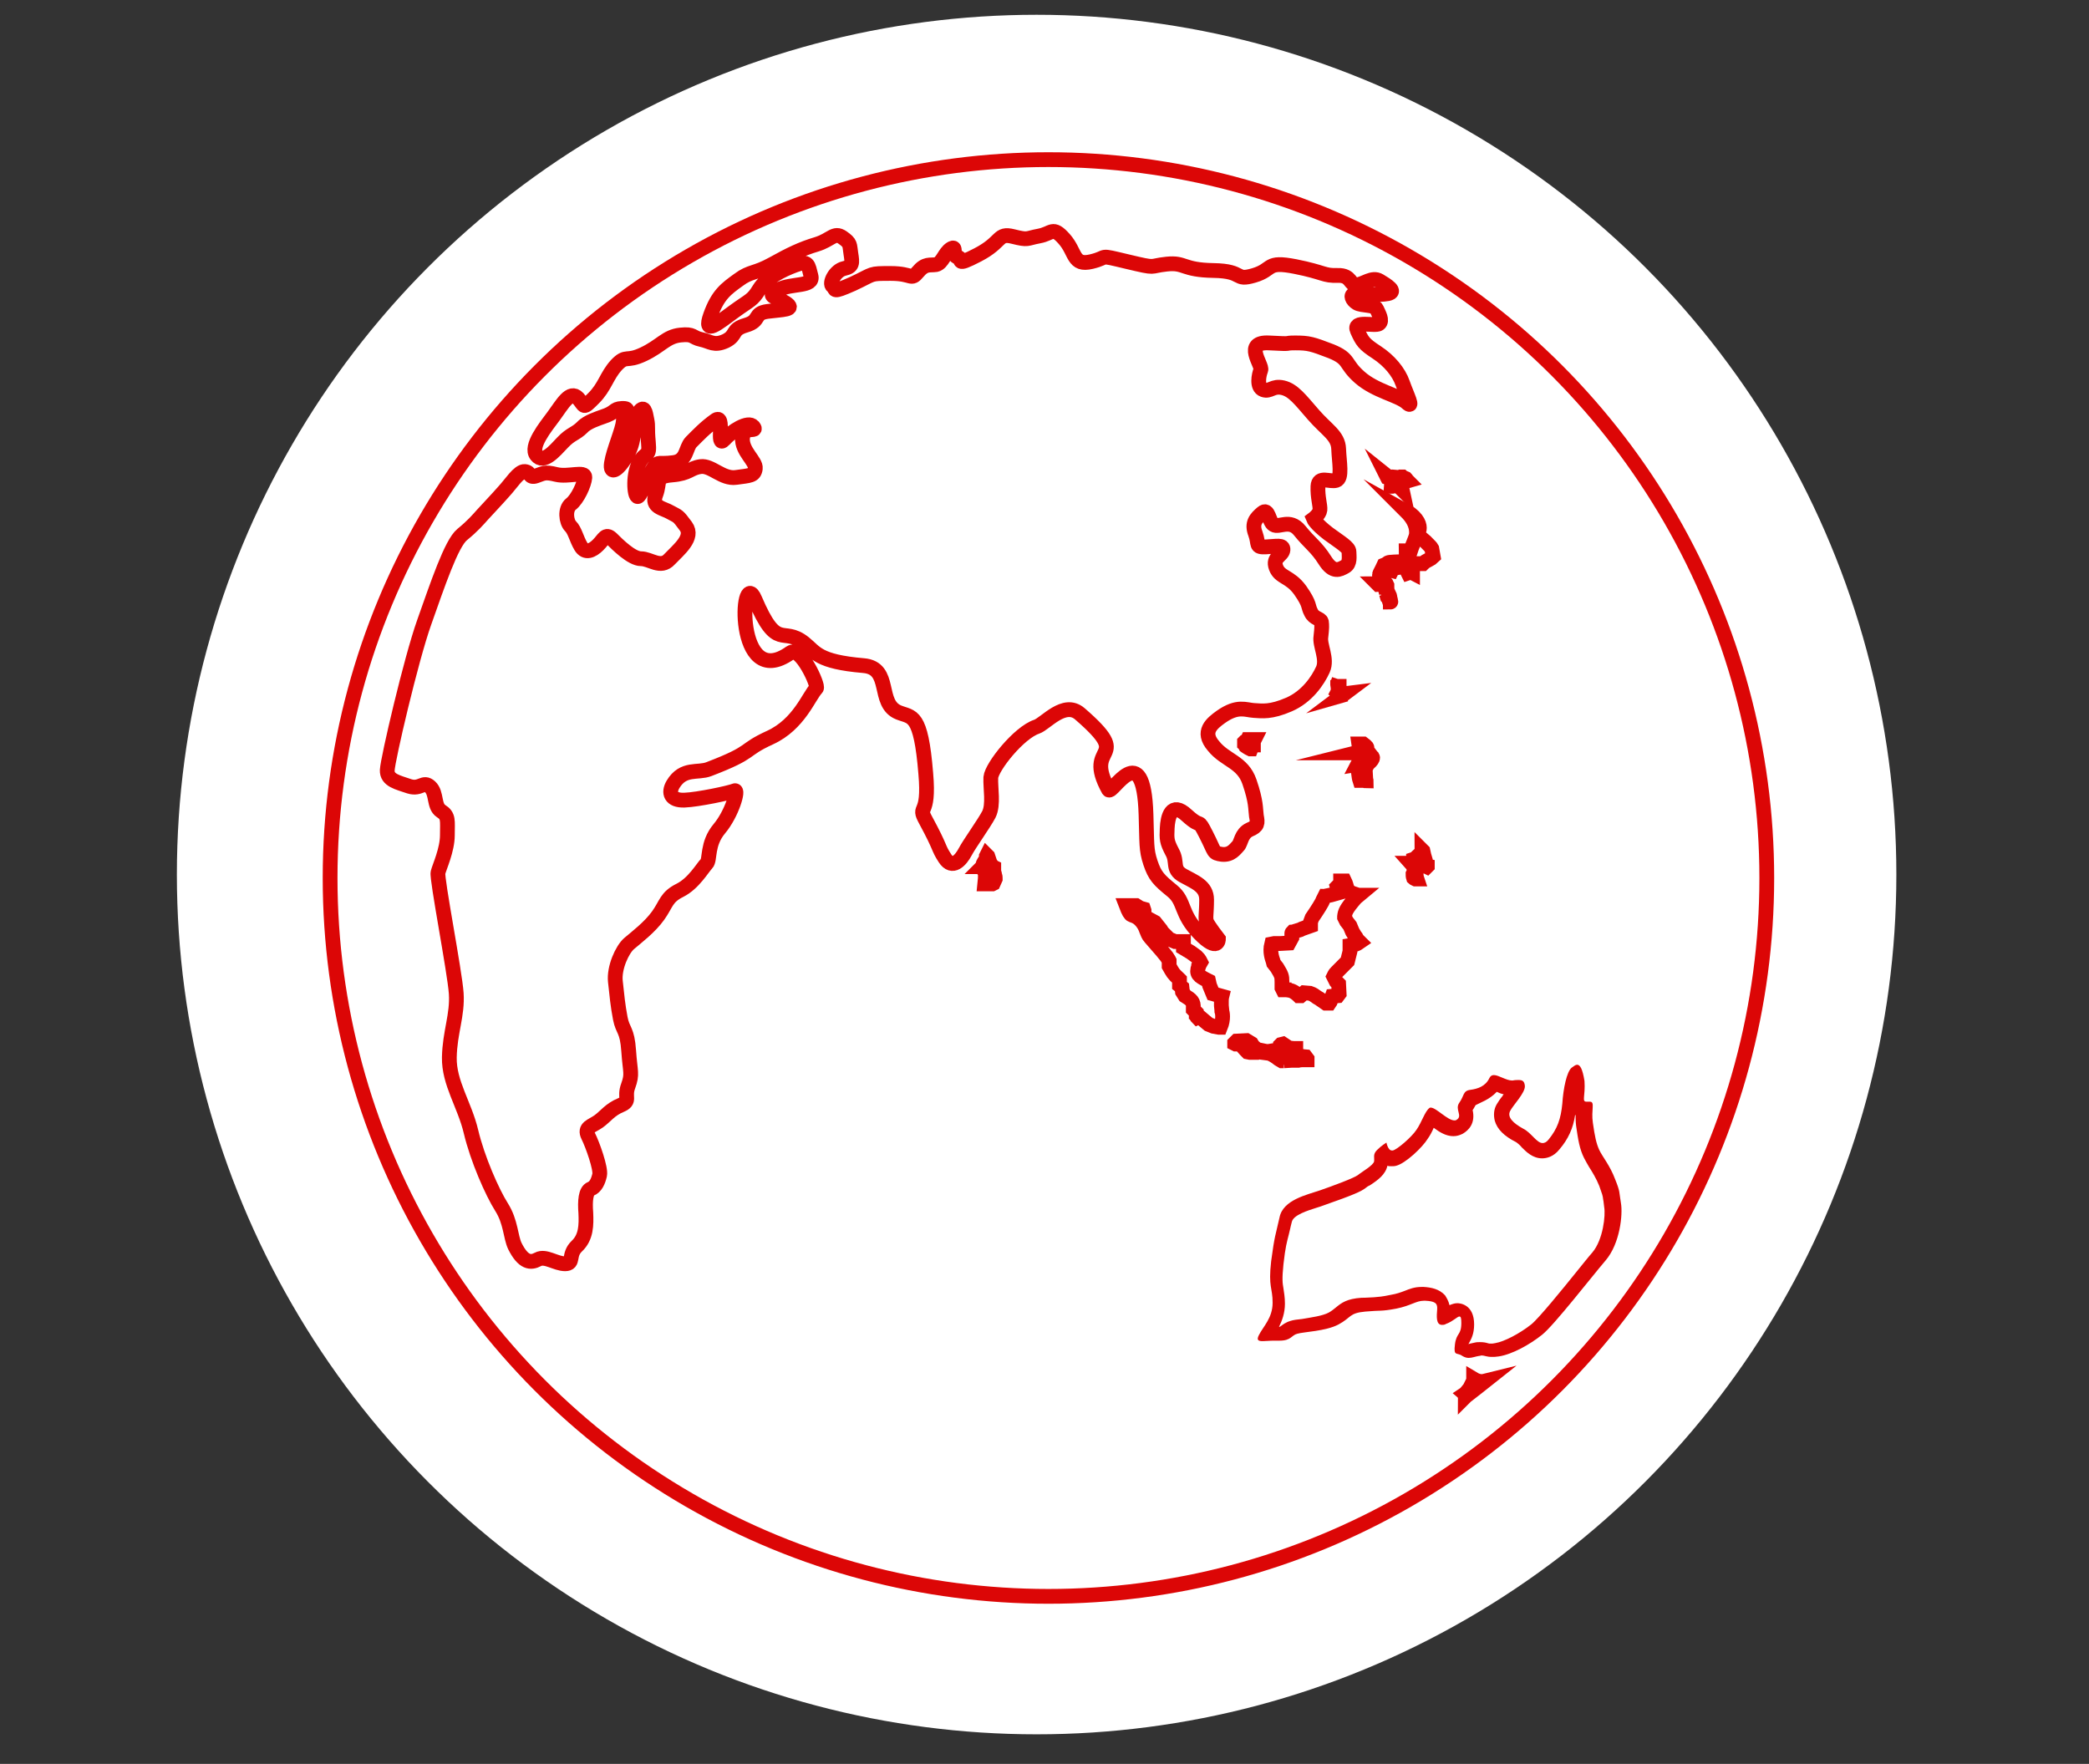
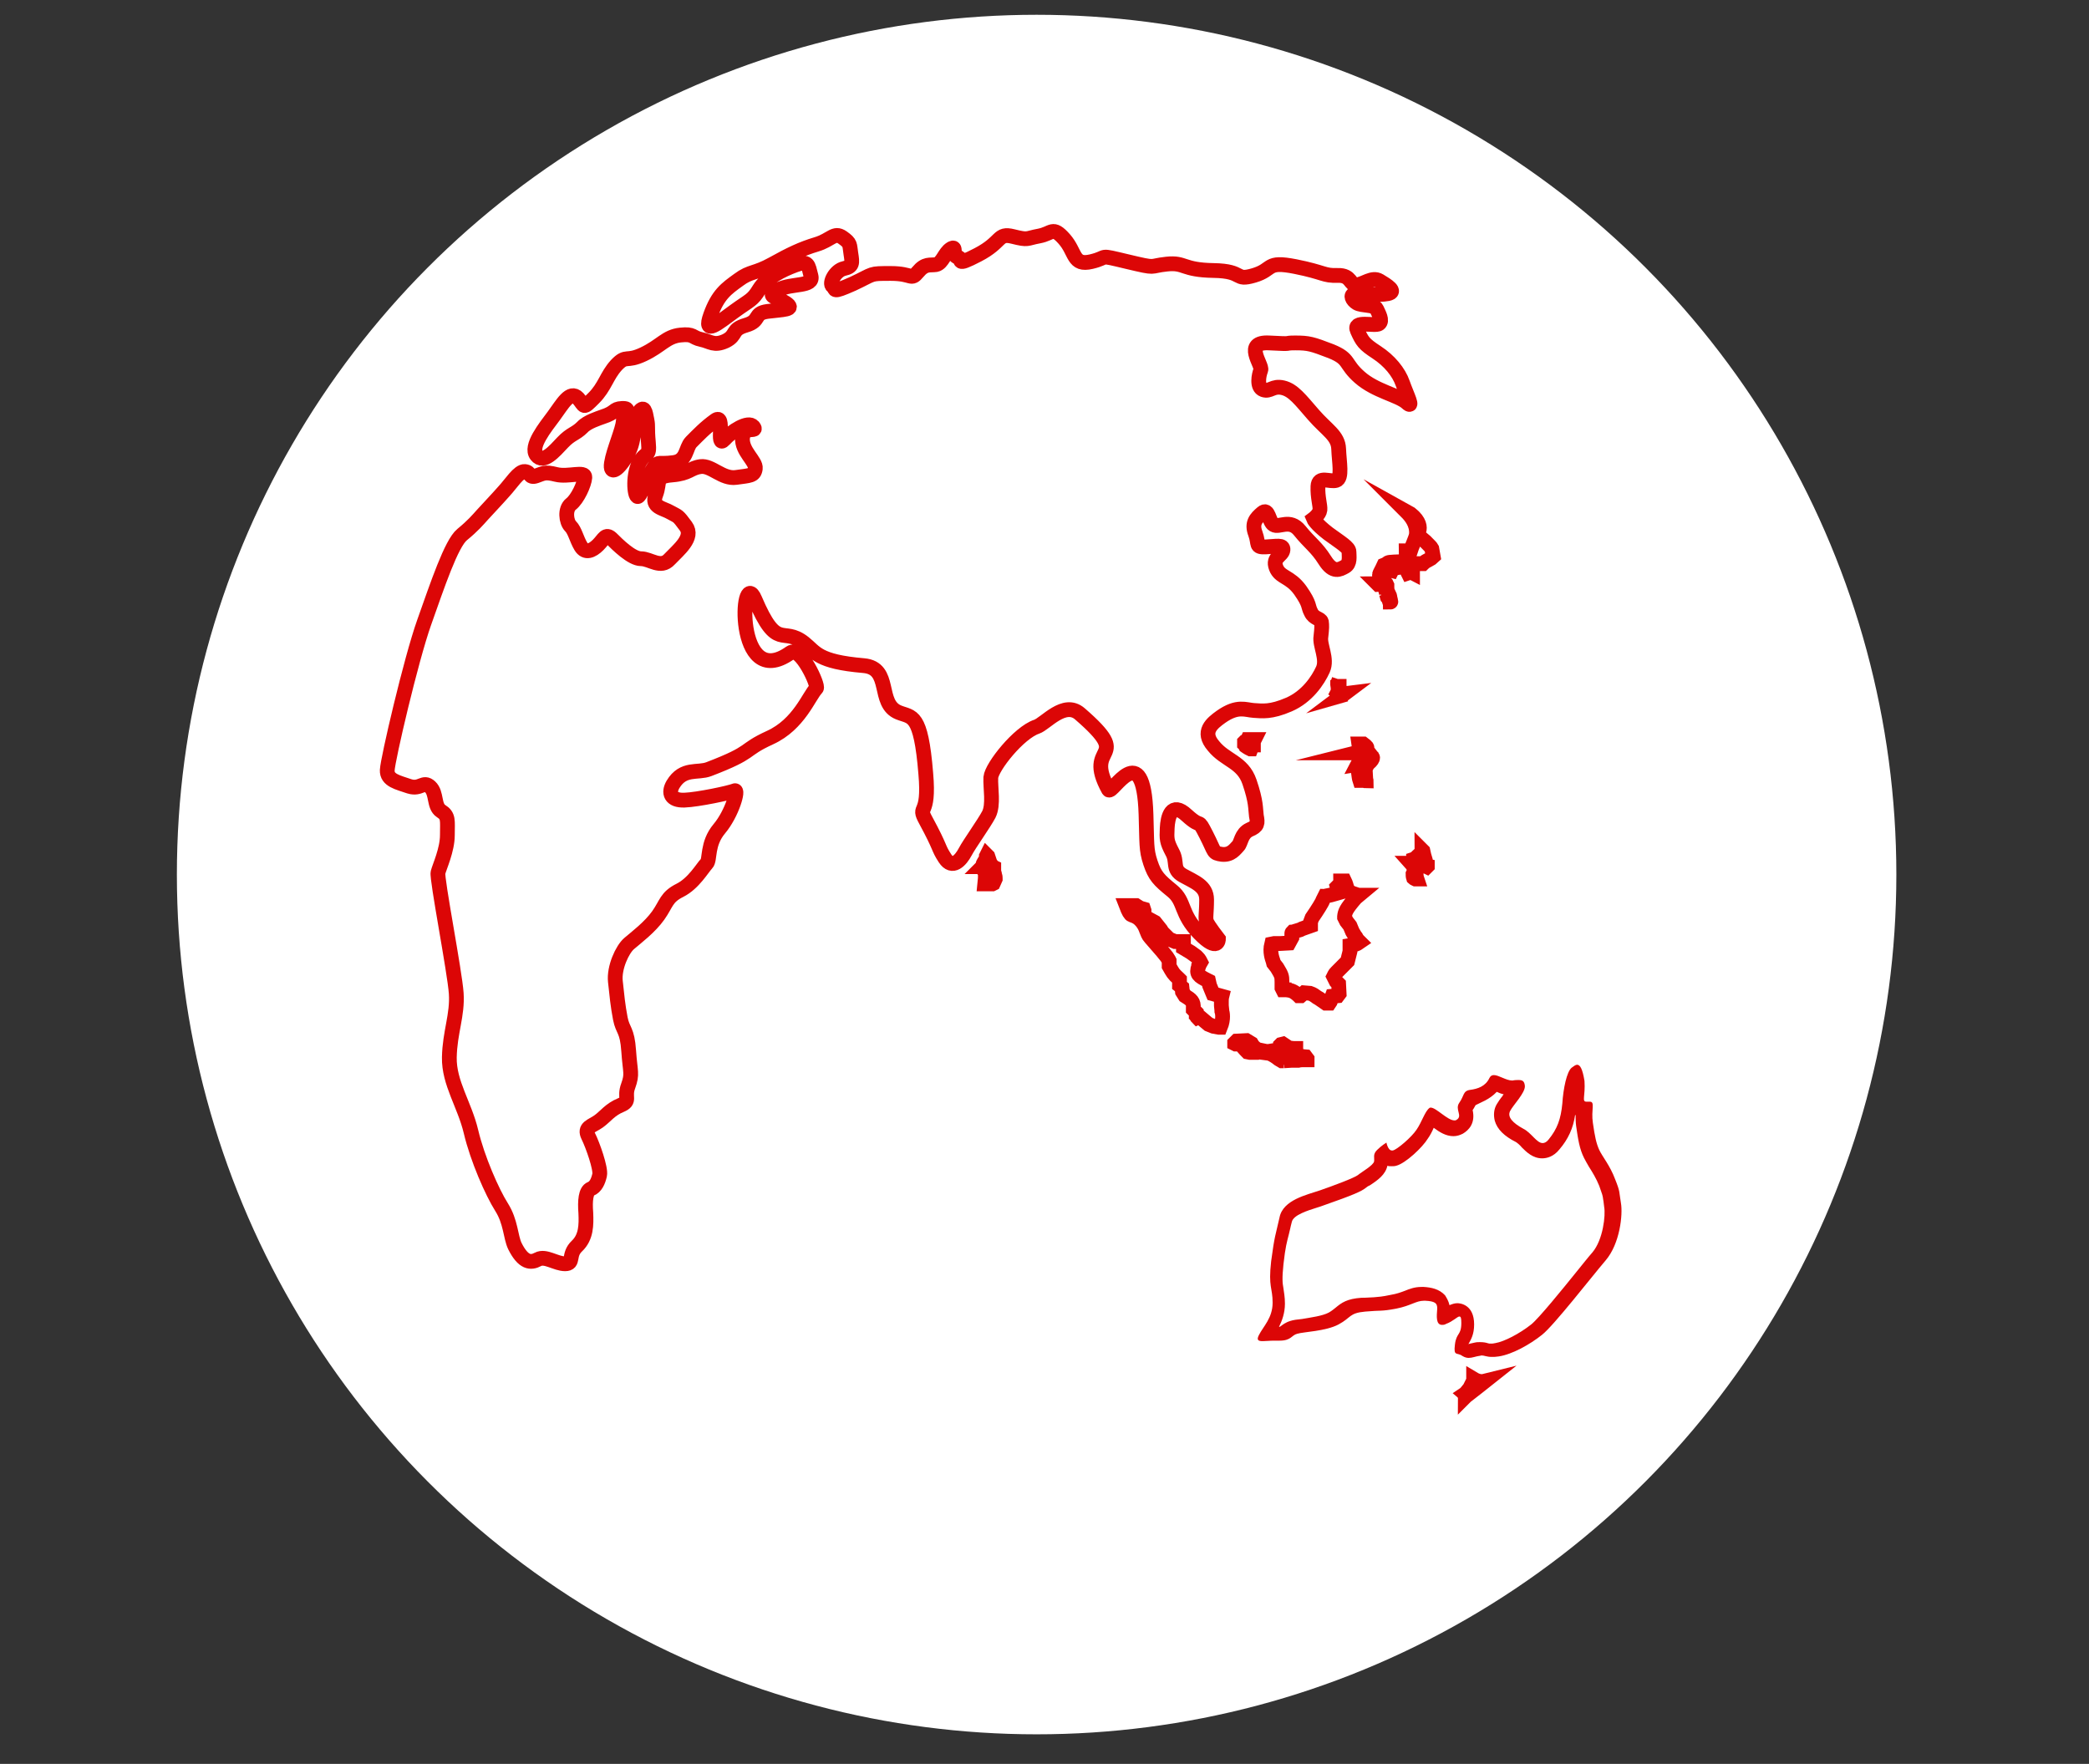
<svg xmlns="http://www.w3.org/2000/svg" version="1.1" id="Layer_1" x="0px" y="0px" viewBox="0 0 424 358" style="enable-background:new 0 0 424 358;" xml:space="preserve">
  <rect x="0" y="0" width="424" height="358" fill="#333333" stroke="none" />
  <style type="text/css">
	.st0{fill:#FFFFFF;}
	.st1{fill:none;stroke:#DC0606;stroke-width:3;stroke-miterlimit:10;}
	.st2{fill:none;stroke:#DC0606;stroke-width:3;stroke-linecap:round;stroke-miterlimit:10;}
	.st3{fill:#DC0606;}
</style>
  <circle class="st0" cx="210.4" cy="177.5" r="174.5" />
-   <circle class="st1" cx="212.8" cy="178.2" r="145.8" />
  <path class="st2" d="M301.5,280.3c-1,0.8-2,1.5-3,2.3l-0.3-0.2l-0.4,0.6c-0.1,0.1-0.2,0.2-0.3,0.3l0,0.1h0l0,0c0,0-0.1,0.1-0.1,0.1  c0-0.2-0.1-0.4-0.2-0.5c0.3-0.2,0.6-0.6,1-1.1l0.1-0.1c0.7-1.4,0.8-1.6,0.8-1.8c0,0,0,0,0-0.1c0.5,0.3,1.1,0.5,1.6,0.5  C300.8,280.4,301.1,280.4,301.5,280.3z" />
  <path class="st2" d="M276,191.2c-0.7,0.5-1.1,0.5-1.4,0.6l-0.6,0.1l0,0.6c0,0.2,0,0.4,0,0.6l-0.5,2c-2.5,2.5-2.5,2.5-2.6,2.7  l-0.2,0.4l0.5,1l0.5,0.5l0.1,2l-0.3,0.4l-1.1,0.1l-0.4,1.1l-0.2,0.3l-0.7,0l-1.3-0.9c-0.2-0.1-0.3-0.2-0.5-0.3  c-0.4-0.3-0.8-0.6-1.4-0.8l-1.2-0.1l-0.7,0.6h-0.4l-0.1-0.1c-1-0.9-1.5-1-2.4-1.1H261c-0.1,0-0.1,0-0.1,0h-0.1l0.1,0.8l-0.1-0.8  l-0.4,0l-0.2-0.4l0-1.2c0-1.2-0.1-1.4-1-2.9l-0.7-0.9l-0.1-0.4c-0.2-0.6-0.7-1.9-0.3-3.5l0.5-0.1h1.2l1.8-0.1l0.6-1.1l0-0.9  c0-0.1,0.1-0.2,0.1-0.2c0.1,0,0.4-0.1,0.6-0.2l1-0.3l0.4-0.2l1.7-0.6l0-0.8l0.3-0.8c1.1-1.6,2.1-3.2,2.2-3.6l0.4-0.8  c0.2,0,0.3-0.1,0.5-0.1c0.5-0.1,1-0.2,1.6-0.4l0.7-0.2l-0.3-1.2l0.5-0.5l0.1-0.2c0-0.2,0.1-0.4,0.1-0.5c0.2,0,0.3,0,0.4,0  c0.1,0,0.2,0,0.2,0h0.2c0.1,0.2,0.2,0.5,0.3,0.8c0.1,0.4,0.2,0.7,0.4,1.1l0.1,0.2l0.8,0.4l1.2,0.4l0.1,0l-0.6,0.5l-0.1,0.1  c-1.9,2.2-2.1,2.8-2.2,3.7l0,0.2l0.4,0.8l0.7,0.9l0.5,1.2l0.6,1l0.1,0.1C275.5,190.8,275.8,191,276,191.2z" />
  <path class="st2" d="M247.7,208.5l-0.3,0l-1.1-0.2l-1-0.4l-0.6-0.5l-1.3-1.1l-0.4,0.2c-0.1-0.1-0.1-0.2-0.2-0.3c0-0.1,0-0.3,0-0.4  l0-0.3l-0.2-0.2c-0.2-0.2-0.4-0.4-0.4-0.4c0,0,0-0.2,0-0.3c0.1-1.3-0.4-1.7-1.7-2.5l-0.5-0.8l-0.1-0.9l-0.5-0.4l0-1.2l-0.2-0.2  c-1.1-1-1.1-1.1-1.9-2.5l0-1.1l-0.1-0.2c-0.3-0.5-0.5-0.8-0.7-1c-0.3-0.4-0.3-0.4-3-3.5c-0.4-0.4-0.6-1-0.8-1.5  c-0.2-0.6-0.5-1.2-1-1.8c-0.6-0.7-1.1-1-2-1.3c-0.3-0.1-0.6-0.6-1.1-1.9l2,0l0.8,0.5l0.7,0.2l0.1,0.3l0,1.2l2.2,1.2l1.2,1.5l0.3,0.5  l1.4,1.4l1.2,0.5l1.6,0l0.1,0l0,1.3l1.5,0.9l1.1,0.8c0.5,0.5,0.6,0.6,0.9,1.2l-0.4,0.7l0,0.1c-0.6,1.6,0,2,1.8,2.9l0.2,0.1l0.2,0.9  l0.7,1.7l1.8,0.5c-0.1,0.4-0.1,0.8-0.1,1l0,0.9l0.1,1l0,0.1C248.1,205.5,248.4,206.8,247.7,208.5z" />
-   <path class="st2" d="M284.3,98l0.3,1.4l-0.7-0.7l-0.8-0.1l-0.5,0.1l-0.2,0l0.1-1.5l-0.9-0.3l-0.2-0.4l0.5,0.4l0.7-0.1l1.1,0.1  l0.1,0.1l0.4-0.1c0.1,0,0.2,0,0.3-0.1c0,0,0,0,0.1,0c0.2,0.2,0.5,0.2,0.7,0.3c0.1,0.1,0.2,0.2,0.2,0.3c0.1,0.1,0.2,0.2,0.2,0.2  L284.3,98z" />
  <path class="st2" d="M290.9,113c-0.2,0.2-0.5,0.4-0.9,0.6s-0.8,0.4-1.2,0.8c-0.1,0-0.2,0-0.3,0c-0.2,0-0.3,0-0.6,0l-0.4,0l-0.5,0.2  l-0.5,0.6l0,0.3c0,0.3,0.1,0.5,0.2,0.7c0,0,0,0,0,0.1c-0.2-0.1-0.6-0.1-0.9,0c-0.1-0.2-0.2-0.4-0.3-0.7l-0.2-0.3l-0.3-0.1  c0,0-0.1,0-0.1,0c-0.1,0-0.1,0-0.2-0.1l-0.3-0.1l-0.3,0.1c-0.1,0-0.2,0.1-0.4,0.1l-0.6,0.1c-0.3,0.1-0.5,0.3-0.6,0.5  c-0.4-0.1-0.9-0.2-1.3,0.1c-0.1,0-0.7,0.6-0.7,1.2c0,0.3,0.1,0.7,0.4,0.9c0.2,0.2,0.5,0.4,0.6,0.7c0,0.1,0,0.2,0,0.4  c0,0.3,0,0.7,0.2,1.1c0.4,0.8,0.4,0.8,0.4,1.1c0.1,0.4,0.2,0.7,0.2,0.8c0,0,0,0.1-0.1,0.1c0-0.1-0.1-0.2-0.2-0.2l-0.1-0.3  c-0.1-0.2-0.2-0.4-0.3-0.5l-0.2-0.7l-0.8,0.2l0.8-0.3c-0.3-1.3-0.6-1.9-1.7-1.8c0,0,0,0-0.1-0.1c0.1,0,0.2-0.1,0.3-0.2l0.3-0.2v-0.4  c0-0.1,0-0.2,0-0.4l-0.2-0.6c0,0,0-0.1,0-0.1c0-0.2,0.4-0.8,0.9-1.9l0.5-0.2l0.1-0.1c0.3-0.3,0.3-0.3,3-0.4l0.6,0l0.2-0.6  c0.2-0.5,0.1-1.1,0.1-1.6c0.1,0,0.2,0,0.3,0l0.6,0l0.2-0.6c0.1-0.3,0.3-0.7,0.4-1c0.2-0.6,0.5-1.1,0.6-1.8l0-0.1  c0.1-2-1.1-3.5-2.1-4.5l0.9,0.5c1.9,1.5,1.9,2.8,1.7,3.4c-0.3,0.9,0.2,1.3,1.3,2.2c0.8,0.8,1.2,1.2,1.3,1.4L290.9,113z" />
  <path class="st2" d="M278.6,153.8c0,0.2-0.2,0.6-0.8,1.1c-0.5,0.5-0.7,1.3-0.7,1.3l0,0.1l0.1,1.8l0,0.2c0,0.1,0.1,0.1,0.1,0.2  c-0.2,0-0.3-0.1-0.6-0.1c-0.2,0-0.4,0-0.7,0c-0.1-0.3-0.2-1-0.3-1.8l-0.1-0.7l-0.2-0.2c0,0,0-0.1-0.1-0.1c0.1-0.2,0.3-0.5,0.5-0.7  l0.2-0.2l0-0.3c0-0.2,0-0.2,0-1.5v-0.1l0,0l-0.8,0l0.8-0.2l0-0.2c0-0.1,0-0.2-0.1-0.7l-0.1-0.7l0.5,0l0-0.4l0-0.1l0,0.1l0,0.4h0.1v0  l0.1,0c0.1,0,0.2,0,0.2,0c0.8,0.6,0.8,0.7,0.7,0.9l0,0.3l1,1.3l0.1,0.1C278.5,153.6,278.6,153.7,278.6,153.8z" />
  <path class="st2" d="M289.7,175.8L289.7,175.8l-0.1,0.1c-0.4-0.2-1-0.3-1.4,0c-0.3,0.2-1,0.7-0.7,2.2l0.1,0.3l-0.3,0  c-0.2-0.1-0.3-0.1-0.4-0.2c-0.1-0.3-0.1-0.7-0.1-0.8c0.2-0.4,0.5-1.2-0.4-2.2l0.2,0l0.2-0.4c0.1-0.2,0.1-0.3,0.1-0.4  c0.3-0.1,0.5-0.3,0.7-0.5c0,0,0.1-0.1,0.1-0.1c0.6-0.5,0.9-0.9,0.9-1.3l0.2,0.2c0.1,0.5,0.3,1.3,0.5,1.9c0.1,0.6,0.2,0.8,0.4,0.9  L289.7,175.8z" />
  <path class="st2" d="M254.4,150.9L254.4,150.9l0,0.3l-0.2,0l-0.3,0.8l-0.1,0l-0.4-0.2c-0.2-0.1-0.3-0.2-0.6-0.4  c-0.1-0.2-0.1-0.2-0.2-0.3c0-0.1,0-0.4,0-0.5c0,0,0.1-0.1,0.1-0.1c0.2-0.1,0.4-0.2,0.5-0.4c0.1,0,0.2,0,0.3,0c0.1,0,0.2,0,0.3,0h0.3  l0.5,0l-0.1,0.2C254.4,150.4,254.4,150.6,254.4,150.9C254.4,150.8,254.4,150.9,254.4,150.9z" />
  <path class="st2" d="M272.5,141.1C272.5,141.1,272.5,141.1,272.5,141.1c-0.3,0.2-0.5,0.4-0.5,0.7c0-0.1,0-0.2,0-0.3  c0-0.4-0.1-0.7-0.5-1c0.1-0.2,0.1-0.5,0.1-0.9l-0.1-0.7c0,0,0-0.1,0-0.1c0,0,0-0.1,0-0.1c0.1-0.1,0.1-0.2,0.2-0.5l0.1-0.3  c0,0,0,0,0-0.1h0c0,0.3,0,1.3,0,1.3l0,0.1l0,0.1c0.2,0.9,0.2,0.9,0.2,1.1c0.1,0.2,0.1,0.3,0.1,0.3l0,0.2l0.8-0.1L272.5,141.1  l0.7-0.2L272.5,141.1z" />
  <path class="st2" d="M265.3,215.1c-0.1,0-0.1,0-0.2,0l-0.2,0c-0.1,0-0.2,0-0.2,0c-0.4,0-0.8,0-1.2,0.1c-0.2,0-0.5,0-0.6,0  c-0.3,0-0.5,0-0.7,0l-1.6,0.1v0h0l0.1,0.8l-0.1-0.8l-0.5,0c-0.2-0.1-0.4-0.3-0.6-0.4c-0.5-0.4-1.1-0.8-1.8-1.1l-3-0.4l-0.1,0.2  l-0.9,0l-0.5-0.1c-0.3-0.3-0.5-0.5-1.1-1.2l-0.2-0.2l-0.2-0.1c-0.4-0.1-0.7-0.1-0.9-0.1l-0.2-0.1c0,0,0,0,0-0.1l0.4-0.4l2-0.1l1,0.6  l0.3,0.5l0.8,0.7l1.9,0.4l0.5,0l2.4-0.4l0-0.9c0,0,0,0,0,0c0,0,0.1-0.1,0.1-0.1l0.4-0.1l1.2,0.8l1,0.1l0.1,0h0.3v0.1  c0.1,1.3,0.8,1.5,2,1.6l0.3,0.4L265.3,215.1z" />
  <path class="st2" d="M202,178.2v0.2l-0.4,0.9l-0.2,0.1l-0.7,0c-0.3,0-0.5,0-0.8,0c0.1-0.9,0.1-1.5,0.1-2l0-0.2l-0.3-0.5l-0.2-0.3  l0-0.5h-0.1l0.1-0.1l0-0.3c0-0.2,0.3-0.6,0.6-1.1l0.1-0.1l0-0.1c0-0.1,0-0.3,0-0.4l0.1-0.2l0.2,0.2l0.3,0.9l0,0.1  c0.3,0.7,0.7,1.1,0.9,1.2c0,0.1,0,0.1,0,0.2c0,0.1,0,0.3,0,0.5c0,0.2,0.1,0.4,0.1,0.5c0,0.1,0.1,0.2,0.1,0.3  C201.9,177.6,202,177.9,202,178.2z" />
  <path class="st1" d="M104.5,252.9c-0.9-1.9-0.8-4.9-2.7-7.9c-1.9-3-4.9-9.8-6.2-15.3c-1.3-5.5-4.5-9.9-4.4-15.1  c0.1-5.1,1.7-8.6,1.4-13c-0.3-4.4-4-23.3-3.7-24.5c0.3-1.2,1.9-4.6,1.9-7.6s0.3-3.9-1.3-4.9c-1.5-1-0.8-3.6-2.2-4.9  c-1.4-1.3-1.9,0.6-4.2-0.1c-2.3-0.8-4.6-1.2-4.5-3.3c0.1-2.2,4.8-22.4,7.5-30c2.7-7.6,5.5-16,7.7-17.8s3.2-3,4.1-4  c0.9-1,3-3.2,4.4-4.8c1.4-1.5,3-4.1,4.2-4c1.3,0.1,0.8,1.4,2.3,0.9c1.5-0.5,1.7-0.9,4.1-0.3c2.4,0.6,5.9-0.8,5.8,0.6  c-0.1,1.4-1.5,4.4-2.8,5.4s-1,3.6-0.1,4.5c0.9,0.9,1.2,2.6,2.1,4.1s2.3,0.9,3.5-0.3c1.2-1.2,1.5-2.4,2.7-1.3c1.2,1.2,4.1,4.1,6,4.1  c1.9,0,4,2.1,5.8,0.1c1.8-1.9,5-4.4,3.3-6.7s-1.5-1.9-3.1-2.8c-1.5-0.9-4-1-3-3.6s-0.3-3.7,3.3-4s3.6-1.4,5.8-1.7s4.4,2.6,7.2,2.2  c2.8-0.4,3.7-0.3,3.9-1.8s-2.8-3.5-2.6-6.2c0.3-2.7,3.2-1,2.2-2.3s-4.5,1-5.9,2.6c-1.8,2,0.3-5.4-1.8-3.9s-3.5,3-4.9,4.4  c-1.2,1.2-0.8,3.9-3.7,4.2c-3,0.4-2.8-0.4-3.9,1c-1,1.4-2.3,5-3.1,5.8c-0.8,0.8-1.3-4.1,0.1-6.7s2.2-1,1.9-4.2  c-0.3-3.2,0-3.1-0.3-4.6c-0.3-1.5-0.5-3.3-1.8-1.3c-1.3,2.1-0.3,4.9-2.1,8.2c-1.8,3.3-3.7,4.5-3.3,1.9c0.4-2.6,2.3-6.8,2.4-8.5  c0.1-1.7,1.8-2.7-0.3-2.6c-1.8,0.1-1.1,0.8-3.9,1.7c-0.8,0.3-3.1,1-4.1,2.1c-1.4,1.4-2.3,1.3-4,3.1c-1.7,1.8-3.9,4.4-5.3,2.6  s1.8-5.7,3.5-8c1.7-2.3,3.3-5.3,4.9-3.6c1.5,1.7,0.9,2.3,3.2,0c2.3-2.3,2.6-4.5,4.6-6.7c2.1-2.2,1.9-0.5,5.5-2.2  c3.6-1.7,4.6-3.6,7.5-3.9c2.8-0.3,2.3,0.5,4.2,0.9c1.9,0.4,2.6,1.4,5,0.3c2.4-1.2,1-2.3,4.1-3.2c3.1-0.9,1.4-2.4,4.4-2.8  c3-0.4,5.8-0.3,3.7-1.7c-2.1-1.4-4.2-1.3-1.5-2.7c2.7-1.4,7.2-0.5,6.6-2.8c-0.6-2.3-0.5-3.2-3.2-2.2s-5.9,2.6-7.3,4.9  c-1.4,2.3-1.8,2.1-5.1,4.5c-3.3,2.4-6.3,5-4.8,0.8s3.2-5.4,5.7-7.2c2.4-1.8,3.3-1.2,6.9-3.2s5.9-3.1,8.9-4c3-0.9,3.6-2.6,5.3-1.4  s1.4,1.4,1.7,3.3c0.3,1.9,0.4,2.6-1.4,3c-1.8,0.4-3.1,3-2.3,3.6c0.8,0.6-0.4,1.5,4.1-0.5c4.5-2.1,3.2-2.1,7.7-2.1  c4.5,0,4,1.5,5.5-0.3c1.5-1.8,2.4-1.3,3.7-1.5c1.3-0.3,1.7-2.4,3-3.2c1.3-0.8,0.1,1.4,1.4,1.7s-0.9,2.1,4.1-0.5  c5-2.6,3.9-4.5,7.1-3.7c3.2,0.8,2.6,0.4,5.3-0.1c2.7-0.5,2.7-2.1,5.1,0.6c2.4,2.7,1.7,5.5,5.5,4.6s1-1.5,7.3,0s4.2,0.9,8,0.5  s3.1,1.2,9.5,1.3c6.4,0.1,4.1,2.2,8.2,1c4.1-1.2,2.3-3,8.4-1.8c6,1.2,5.7,1.9,8.6,1.8s2.4,2.1,3.9,1.9c1.4-0.1,3.1-1.7,4.6-0.8  s3.6,2.2,1.7,2.6c-1.9,0.4-5.9,0-6.8,0.1s-0.5,1.2,0.5,1.8s3.6,0.3,4,1.2c0.4,0.9,1.3,2.4,0.5,3s-5.4-0.8-4.4,1.4  c1,2.2,1.3,2.7,3.9,4.4c2.6,1.7,4.5,4,5.3,6.3c0.8,2.3,2.4,5.4,0.8,3.9c-1.7-1.5-6.3-2.3-9.5-5.1s-1.9-3.7-5.8-5.3  c-3.9-1.5-4.6-1.7-7.3-1.7c-2.7,0,0.1,0.3-5.3,0c-5.4-0.3-1.3,4.5-1.7,5.5c-0.4,1-0.9,3.5,0.5,4c1.4,0.5,1.9-0.9,4-0.4  s3.5,2.4,6.2,5.5s5,4.2,5.1,6.9c0.1,2.7,0.8,6-0.5,6.4c-1.3,0.4-3.6-1-3.7,1.2c-0.1,2.2,0.5,3.9,0.4,4.8c-0.1,0.9-1.3,1.8-1.3,1.8  s0.4,1,3,3c2.6,1.9,4.2,2.8,4.2,3.7c0,0.9,0.3,2.4-0.8,3s-2.4,1.4-4.1-1.3c-1.7-2.7-3.1-3.5-5.1-6s-4.2-0.5-5.3-1.2  c-1-0.6-1-3.5-2.3-2.4s-2.2,2.1-1.4,4.2c0.8,2.2-0.1,2.8,2.1,2.7c2.2-0.1,3.6-0.5,3.5,0.6c-0.1,1.2-2.2,1.5-1.4,3.6  c0.8,2.1,2.8,1.7,4.9,4.6c2.1,3,1.5,3.2,2.2,4.5c0.6,1.3,1.9,1.2,2.1,1.9c0.1,0.8,0.1,1.2-0.1,3c-0.3,1.8,1.4,4.5,0.4,6.7  s-3.2,5.5-6.9,7.1s-5.4,1.3-7.1,1.2c-1.7-0.1-3.3-1.1-6.7,1.3c-1.8,1.3-4,3-1.5,5.9c2.4,3,5.9,3.2,7.3,7.3c1.4,4.1,1.2,5.4,1.4,6.9  c0.3,1.5,0.3,2.1-1.4,2.8c-1.7,0.8-1.7,2.7-2.3,3.3c-0.6,0.6-1.4,1.9-3.3,1.7c-1.9-0.3-1.3-0.3-3.2-4c-1.9-3.7-0.6-0.9-3.9-3.9  c-3.2-3-3.9,0.4-4,2.6c-0.1,2.2-0.1,2.7,1,4.8c1.2,2.1-0.1,3.5,2.2,4.8c2.3,1.3,4.8,2.1,4.8,4.9c0,2.8-0.3,3.7,0,4.5  c0.3,0.8,2.4,3.5,2.4,3.5s0,2.8-3.9-1.2c-3.9-4-2.8-6.4-5.5-8.6s-3.5-3-4.4-5.7c-0.9-2.7-0.7-3.9-0.9-9.8c-0.5-16.1-6.9-3.9-7.6-5  c-5.3-9.6,5.4-5.7-5.8-15.4c-3.2-2.8-7,2-8.8,2.6c-3.6,1.2-9.1,8.1-9.3,10.3c-0.1,2.2,0.6,5.5-0.4,7.5c-1,1.9-3.9,5.9-4.8,7.6  c-0.9,1.7-2.6,3.6-4.1,1.3c-1.5-2.3-0.7-1.8-3.9-7.7c-1.8-3.3,0.8-0.4,0-9.5c-1-12.4-2.8-11.3-5.5-12.4c-4.5-1.8-1.3-9-7.1-9.5  c-9.4-0.8-9.7-2.7-12.1-4.6c-4.4-3.5-5.4,1.9-10-8.9c-2.9-6.9-4.2,19,7.2,10.9c2.1-1.5,5.8,6.7,5.3,7.2c-1.5,1.5-3.5,7.3-9.4,10  c-5.9,2.7-3,2.8-12.4,6.4c-2.3,0.9-5.2-0.4-7.3,3.1c-1,1.7-0.5,3.3,2.3,3.2c2.8-0.1,9.3-1.5,10.2-1.9s-0.5,4.6-3.1,7.7  s-1.8,6.3-2.6,7.1c-0.8,0.8-2.6,4-5.4,5.4c-2.8,1.4-2.7,2.7-4.4,5.1c-1.7,2.4-4.5,4.5-5.9,5.7c-1.4,1.2-3.1,4.9-2.8,7.7  c0.3,2.8,0.5,4.9,1,7.5c0.5,2.6,1.4,2.2,1.7,6.6c0.3,4.4,0.8,4.6-0.1,7.1c-0.9,2.4,0.6,3-1.5,3.9c-2.2,0.9-3.1,2.3-4.5,3.3  c-1.4,1-3,1.2-2.1,3c0.9,1.8,2.6,6.6,2.3,7.9c-0.3,1.3-0.8,2.4-1.8,2.8c-1,0.4-1.2,2.4-1,4.9c0.1,2.4,0.1,4.9-1.8,6.7  c-1.9,1.8-0.5,3.6-2.4,3.6c-1.9,0-4-1.7-5.5-0.9S106.2,256.3,104.5,252.9z" />
  <g>
    <path class="st3" d="M303.8,221.6c0.4,0.2,0.9,0.4,1.4,0.5c-0.1,0.1-0.2,0.2-0.2,0.3c-0.5,0.6-0.9,1.2-1.2,1.7   c-0.6,1-0.7,2.2-0.4,3.4c0.5,1.7,1.9,3.1,4.3,4.3c0.3,0.2,0.8,0.6,1.2,1.1c0.9,0.9,2.2,2.2,4.1,2.2c0.9,0,2.3-0.3,3.5-1.8   c1.8-2.1,2.8-4.3,3.2-7c0,0,0.1,0,0.1,0.1c0,0.6,0,1.3,0.1,2.1c0.4,2.8,0.7,4.7,1.6,6.5c0.3,0.6,0.6,1.1,1,1.8   c0.7,1.1,1.5,2.4,2.1,3.9c0.6,1.7,0.7,1.9,0.8,2.8c0.1,0.4,0.1,0.9,0.2,1.5c0.3,1.6-0.2,6.6-2.4,9.2c-0.8,0.9-1.9,2.3-3.2,3.9   c-2.9,3.6-7.7,9.5-9.2,10.7c-2.4,1.9-5.5,3.5-7.3,3.8c-0.4,0.1-0.7,0.1-0.9,0.1c-0.3,0-0.4,0-0.7-0.1c-0.3-0.1-0.8-0.2-1.5-0.2   c-0.4,0-0.7,0-1.1,0.1c-0.3,0.1-0.6,0.1-0.9,0.2c-0.1,0-0.3,0.1-0.4,0.1c0,0,0.1-0.1,0.1-0.1c0.5-0.9,1.1-1.9,1.1-3.9   c0-4-2.8-4.3-3.4-4.3c0,0,0,0,0,0c-0.6,0-1.1,0.2-1.6,0.4c-0.2-0.9-0.6-1.5-0.9-2c-1.2-1.3-2.8-1.6-4.3-1.7c-0.2,0-0.3,0-0.5,0   c-1.4,0-2.4,0.4-3.4,0.8c-0.8,0.3-1.6,0.6-2.8,0.8c-1.9,0.4-2.4,0.4-3.5,0.5c-0.6,0-1.3,0.1-2.5,0.1c-2.9,0.2-4,1-5.2,2   c-0.4,0.3-0.7,0.6-1.4,1c-1.3,0.7-3.7,1-5.4,1.3c-1,0.1-1.8,0.2-2.4,0.4c-1,0.3-1.6,0.8-2,1.1c-0.1,0-0.1,0.1-0.2,0.1   c0,0-0.1,0-0.1,0c0.6-1.2,1.2-2.8,1.2-4.7c0-1.4-0.2-2.3-0.3-3.1c-0.2-1.1-0.3-2,0-4.9c0.4-3.6,0.7-4.5,1.1-6.1   c0.2-0.7,0.3-1.4,0.6-2.5c0.3-1.4,3.2-2.3,5.1-2.9c0.4-0.1,0.9-0.3,1.2-0.4c6.3-2.2,7.8-2.9,8.7-3.6c0.1-0.1,0.5-0.4,0.8-0.5   c1.7-1.1,3.2-2.2,3.6-4c0.2,0.1,0.5,0.1,0.8,0.1c0.3,0,0.7,0,1-0.1c1.9-0.5,5.3-3.7,6.4-5.5c0.5-0.7,0.9-1.5,1.2-2.2   c1.2,0.9,2.5,1.7,4,1.7c0.7,0,1.3-0.2,1.9-0.5c1.2-0.7,2.6-2.1,2-4.8c0.3-0.4,0.4-0.7,0.6-1C300.4,223.8,302.3,223.2,303.8,221.6    M320.1,216.1c-0.3,0-0.7,0.3-1.1,0.6c-1,0.8-1.7,4.2-1.9,7.3c-0.3,3.1-1,5.1-2.8,7.3c-0.4,0.5-0.8,0.7-1.2,0.7   c-1.2,0-2.3-2.1-3.9-2.9c-2.2-1.2-3.3-2.4-2.7-3.6c0.6-1.2,3.1-3.7,3-5.1c-0.1-1-0.5-1.2-1.3-1.2c-0.3,0-0.7,0-1.2,0.1   c0,0-0.1,0-0.1,0c-1.2,0-2.7-1.1-3.7-1.1c-0.4,0-0.7,0.2-0.9,0.6c-0.8,1.7-2.4,2.2-3.9,2.4s-1.2,1.2-2.2,2.6   c-1,1.4,0.8,2.7-0.6,3.5c-0.1,0.1-0.3,0.1-0.4,0.1c-1.4,0-3.7-2.6-4.8-2.6c-0.1,0-0.2,0-0.3,0.1c-0.9,0.7-1.5,2.8-2.6,4.4   c-1,1.5-3.9,4-4.8,4.2c-0.1,0-0.1,0-0.2,0c-0.8,0-1.1-1.6-1.1-1.6s-1,0.6-1.9,1.5c-0.9,0.9-0.5,1.5-0.6,2.3s-2.6,2.2-3.3,2.8   c-0.8,0.6-5.1,2.2-7.7,3.1c-2.6,0.9-7.5,1.9-8.2,5.5c-0.8,3.6-1,3.6-1.7,8.9c-0.6,5.3,0.3,5.3,0.3,8.4c0,3.1-1.9,4.8-2.8,6.6   c-0.5,1-0.1,1.2,0.8,1.2c0.6,0,1.4-0.1,2.3-0.1c0.2,0,0.5,0,0.7,0c0.1,0,0.3,0,0.4,0c2.4,0,2.4-1.1,3.6-1.4   c1.3-0.4,5.8-0.5,8.4-1.9c2.6-1.4,2.1-2.3,5.4-2.6c3.3-0.3,3.1,0,6.3-0.6c3-0.6,4-1.6,5.6-1.6c0.1,0,0.2,0,0.3,0   c1.8,0.1,2.5,0.4,2.4,1.7c-0.1,1.4-0.3,3.2,1,3.2c0.2,0,0.5,0,0.8-0.2c1.4-0.5,2.3-1.5,2.7-1.5c0.3,0,0.4,0.3,0.4,1.3   c0,2.6-1,1.9-1.3,4.4s0.4,1.5,1.5,2.3c0.5,0.3,0.9,0.4,1.3,0.4c0.7,0,1.4-0.3,2.1-0.4c0.2,0,0.4-0.1,0.5-0.1c0.6,0,1,0.3,2.1,0.3   c0.4,0,0.8,0,1.4-0.1c2.7-0.4,6.3-2.4,8.8-4.4c2.4-1.9,10-11.7,12.9-15.1s3.5-9.3,3.1-11.6c-0.4-2.3-0.1-2.2-1.2-4.9   c-1-2.7-2.6-4.6-3.2-5.9s-0.9-2.7-1.3-5.5c-0.4-2.6,0.5-4.3-0.6-4.3c-0.1,0-0.2,0-0.3,0c-0.1,0-0.3,0-0.4,0c-1,0-0.2-1.1-0.4-4.2   C321.2,216.9,320.7,216.1,320.1,216.1L320.1,216.1z" />
  </g>
</svg>